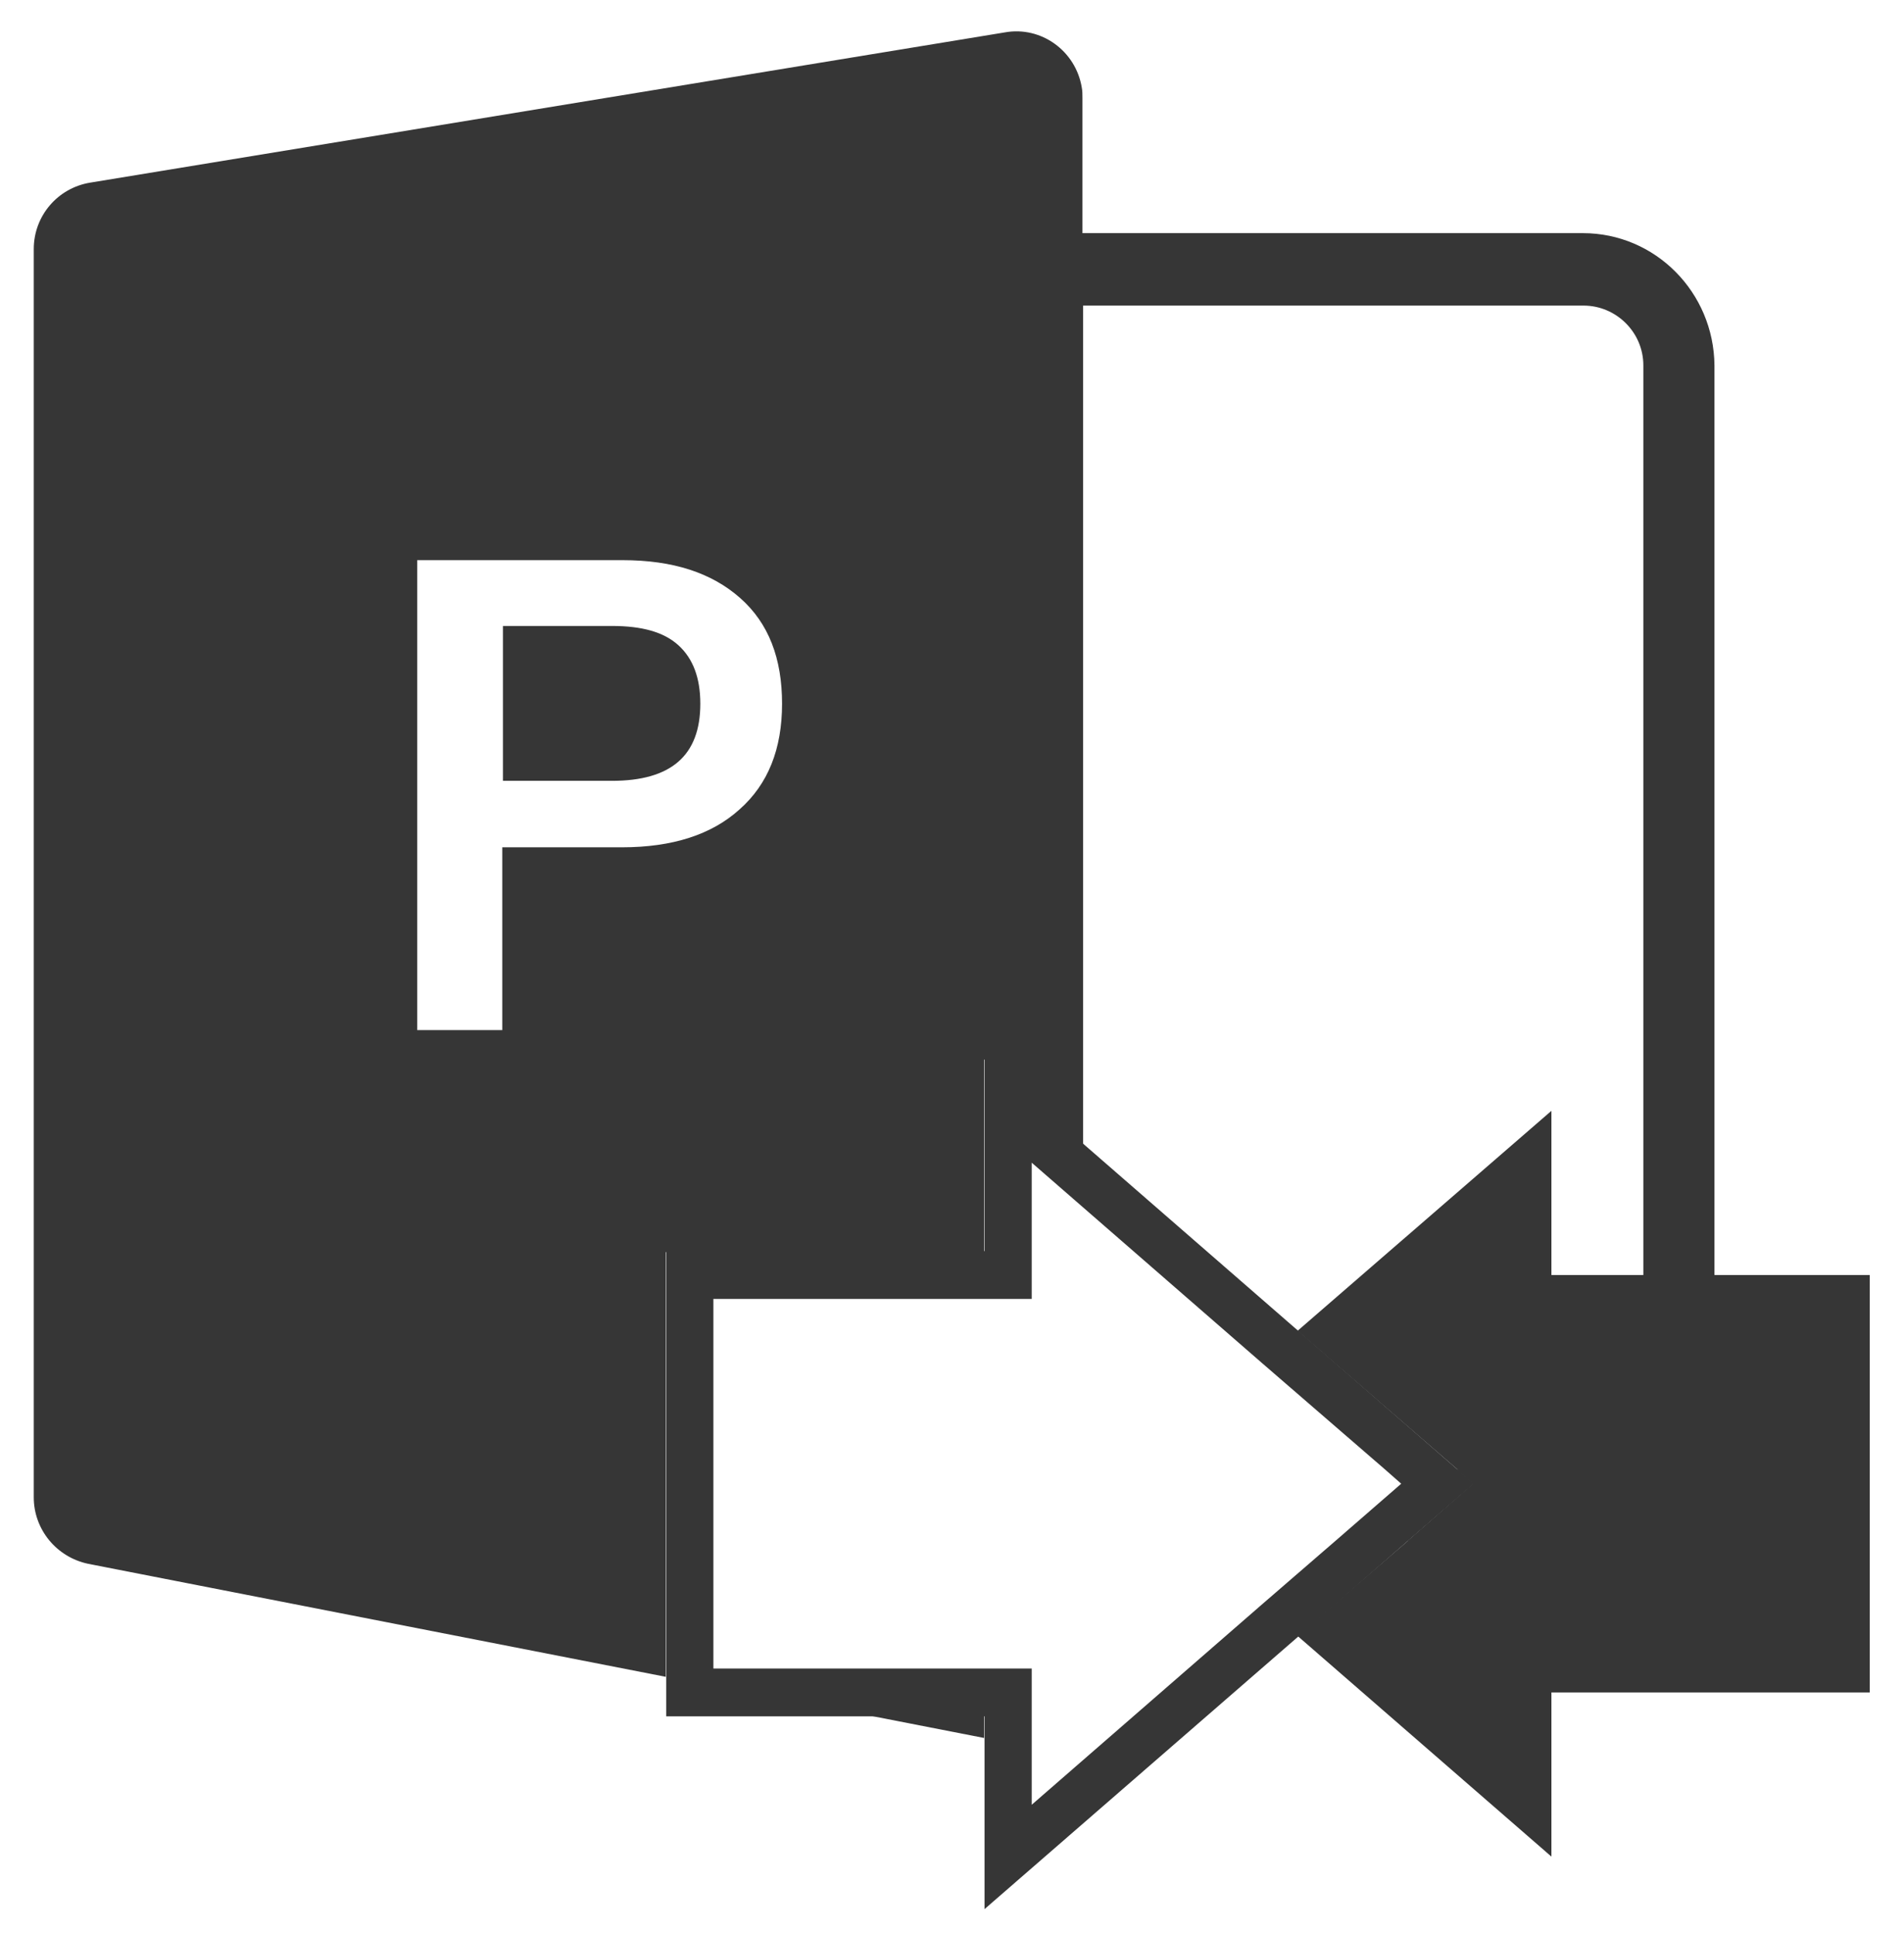
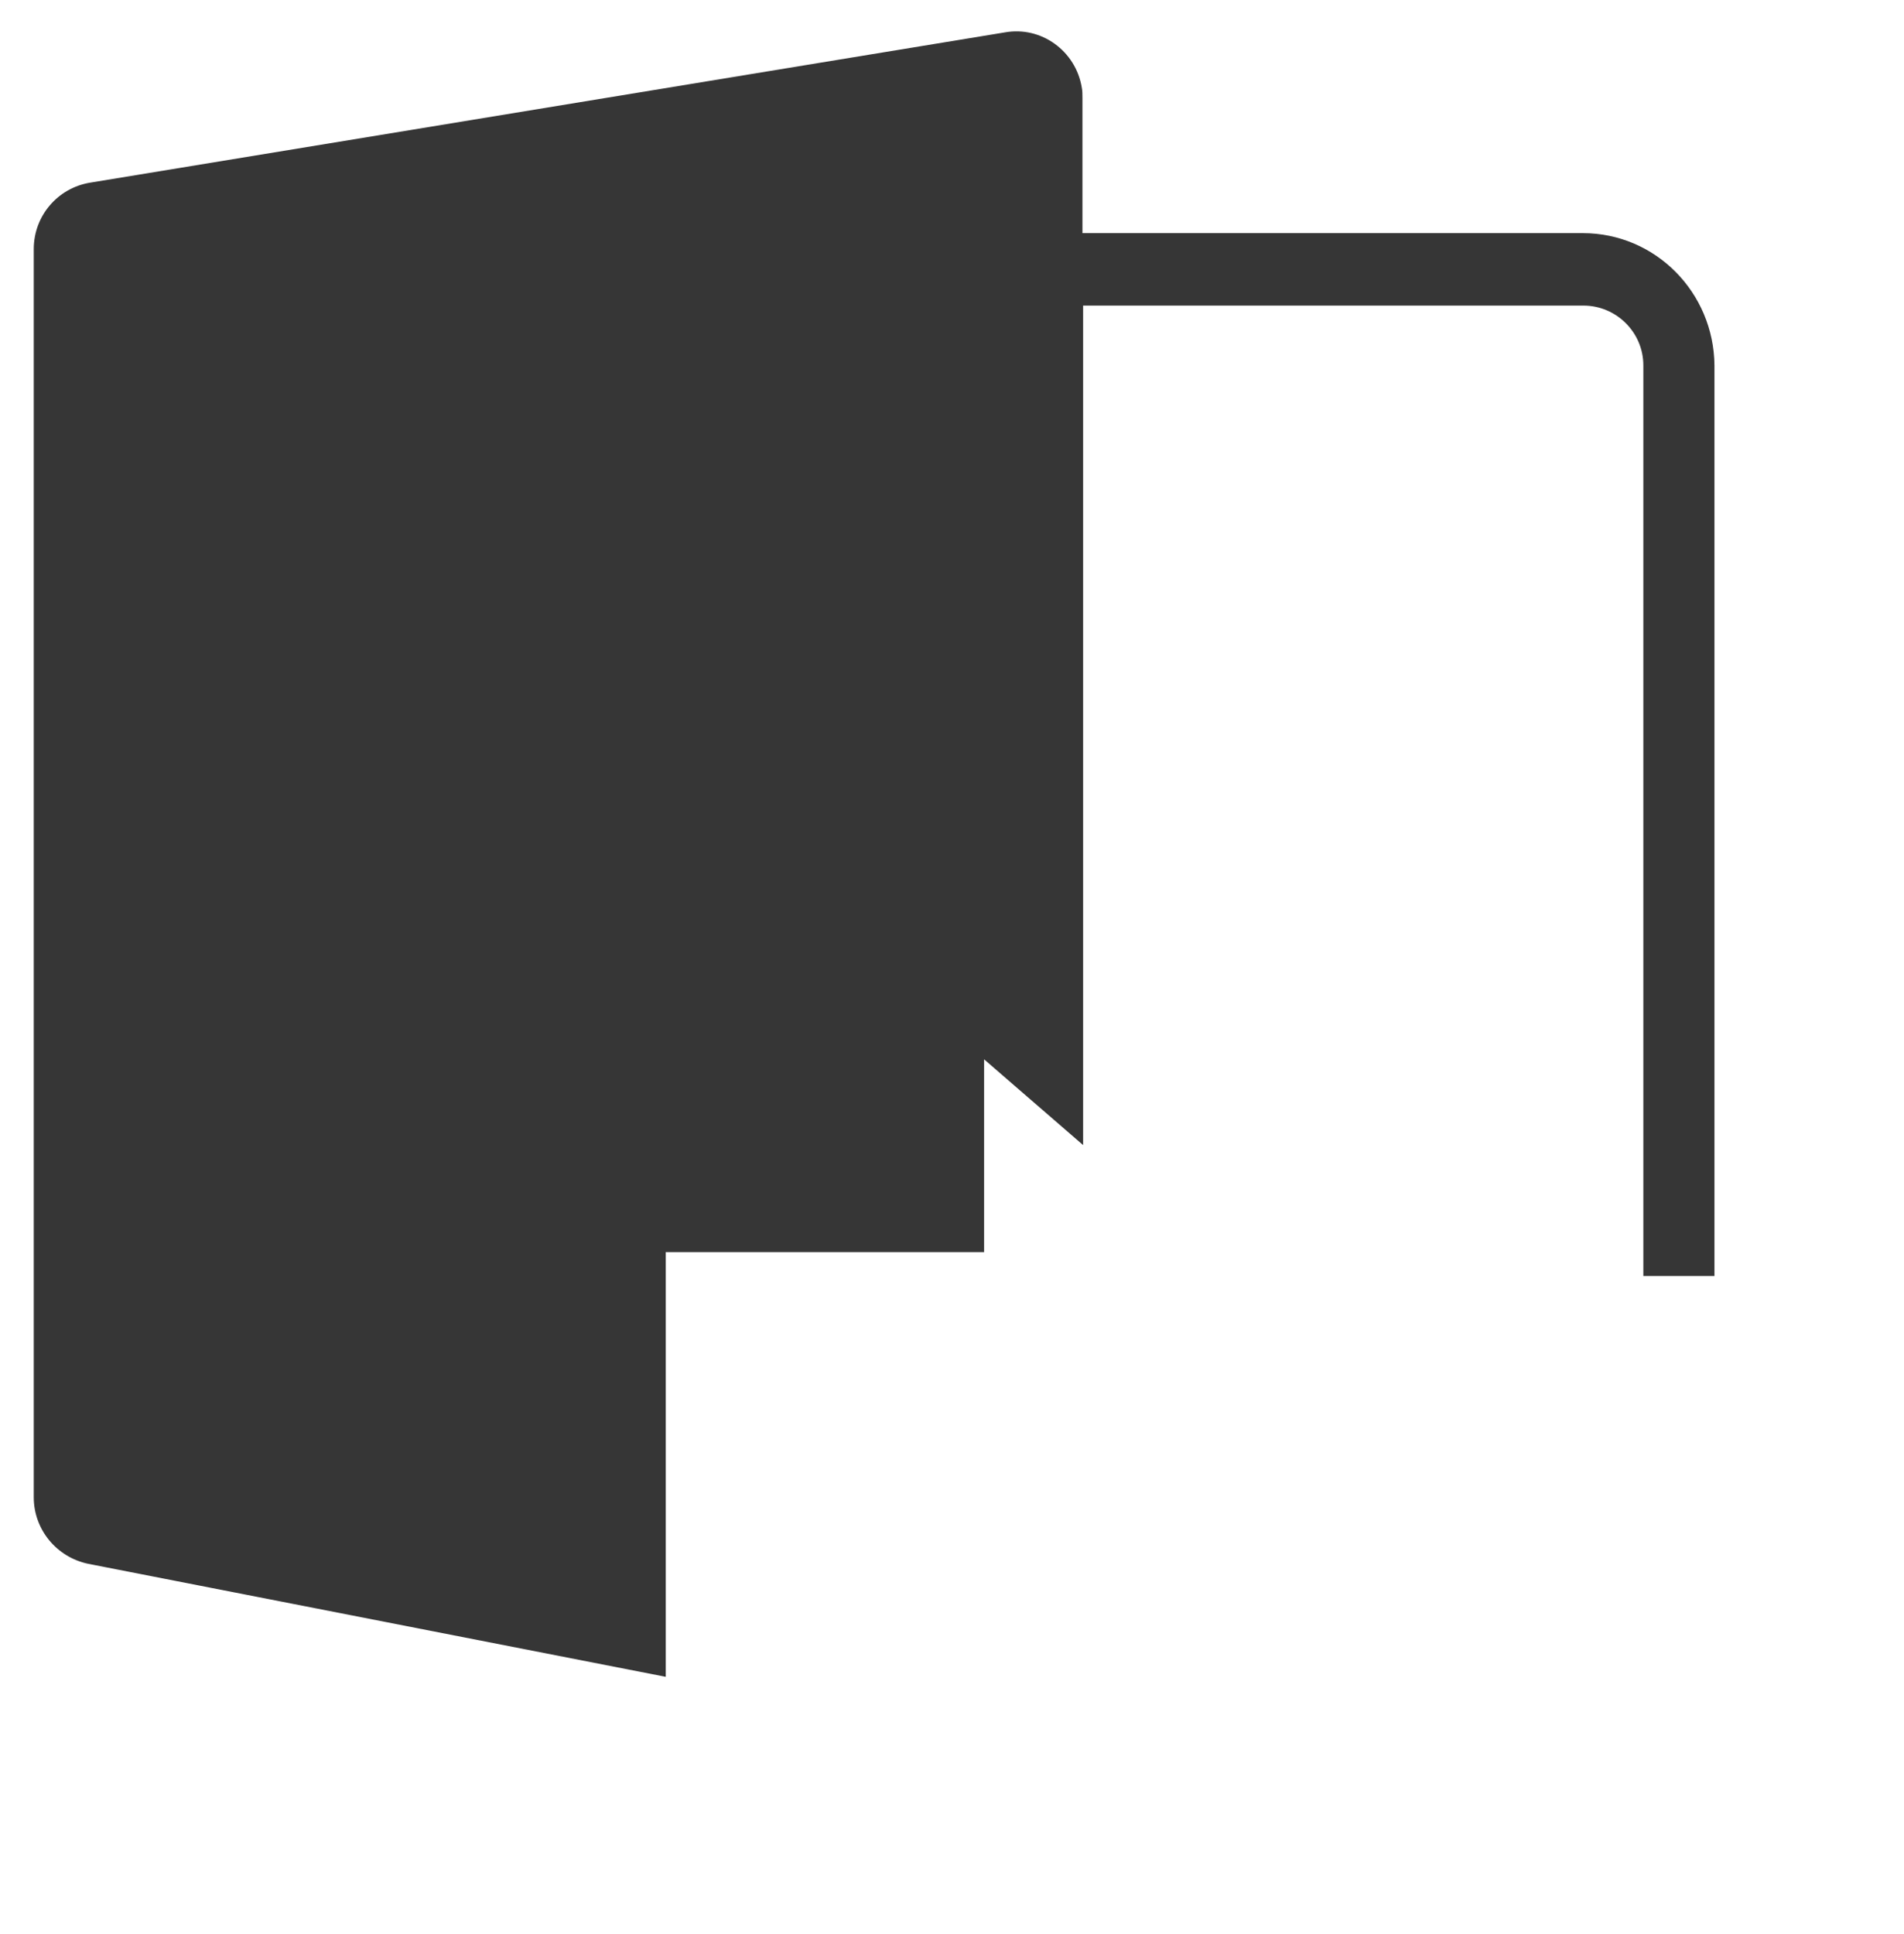
<svg xmlns="http://www.w3.org/2000/svg" version="1.1" id="Layer_1" x="0px" y="0px" viewBox="0 0 286.5 291" style="enable-background:new 0 0 286.5 291;" xml:space="preserve">
  <style type="text/css">
	.st0{fill:#363636;}
</style>
  <g>
    <g id="Group_2322" transform="translate(511.779 1813.676)">
      <g id="Rectangle_1346">
-         <path class="st0" d="M-264.6-1621.9v20.3c0,4.9-4,9-9,9h-19l2.5,2.2l-9.9,8.6h26.4c10.9,0,19.7-8.8,19.7-19.7v-20.3H-264.6z" />
-       </g>
+         </g>
      <path class="st0" d="M-406.4-1707.8c0,7.8-4.4,11.6-13.3,11.6h-16.4v-23.3h16.4c4.5,0,7.8,0.9,10,2.9    C-407.5-1714.6-406.4-1711.7-406.4-1707.8z" />
-       <path class="st0" d="M-380.6-1555.5l16.9,3.3v-3.3H-380.6z" />
-       <path class="st0" d="M-273.6-1778.6h-75.3v-20.3c0-0.6,0-1.1-0.1-1.6c-0.9-5.5-6.1-9.3-11.6-8.3l-137.6,22.6    c-4.9,0.8-8.5,5-8.5,10v187.8c0,4.8,3.4,9,8.2,10l86.9,17v-63.9h47.9v-29l14.9,12.9v-126.3h75.3c4.9,0,9,4,9,9v137h10.7v-137    C-253.9-1769.7-262.7-1778.6-273.6-1778.6z M-400.5-1691.9c-4.2,3.8-10.1,5.7-17.7,5.7h-18v27.5H-449v-70.7h30.9    c7.6,0,13.4,1.9,17.7,5.7s6.3,9.1,6.3,15.9C-394.1-1701-396.2-1695.7-400.5-1691.9z" />
+       <path class="st0" d="M-273.6-1778.6h-75.3v-20.3c0-0.6,0-1.1-0.1-1.6c-0.9-5.5-6.1-9.3-11.6-8.3l-137.6,22.6    c-4.9,0.8-8.5,5-8.5,10v187.8c0,4.8,3.4,9,8.2,10l86.9,17v-63.9h47.9v-29l14.9,12.9v-126.3h75.3c4.9,0,9,4,9,9v137h10.7v-137    C-253.9-1769.7-262.7-1778.6-273.6-1778.6z M-400.5-1691.9c-4.2,3.8-10.1,5.7-17.7,5.7h-18v27.5H-449h30.9    c7.6,0,13.4,1.9,17.7,5.7s6.3,9.1,6.3,15.9C-394.1-1701-396.2-1695.7-400.5-1691.9z" />
      <g id="Group_1861" transform="translate(38.566 38.349) rotate(180)">
-         <polygon class="st0" points="269,1660.2 269,1597.4 316.9,1597.4 316.9,1572.7 355.1,1605.9 338.5,1620.2 328.7,1628.8      331.1,1631 355.1,1651.8 316.9,1684.9 316.9,1660.2    " />
        <g id="Path_4398">
-           <path class="st0" d="M331.1,1631l23.9,20.8l32.3,28.1l14.9,12.9v-29h47.9v-70h-47.9v-29l-47.2,41l-16.5,14.4l-9.9,8.6      L331.1,1631z M349.4,1620.2l11.1-9.6l34.6-30.1v20.5H443v55.6h-47.9v20.5l-7.7-6.7l-26.9-23.4L342,1631l-2.5-2.2L349.4,1620.2z" />
-         </g>
+           </g>
      </g>
    </g>
  </g>
</svg>